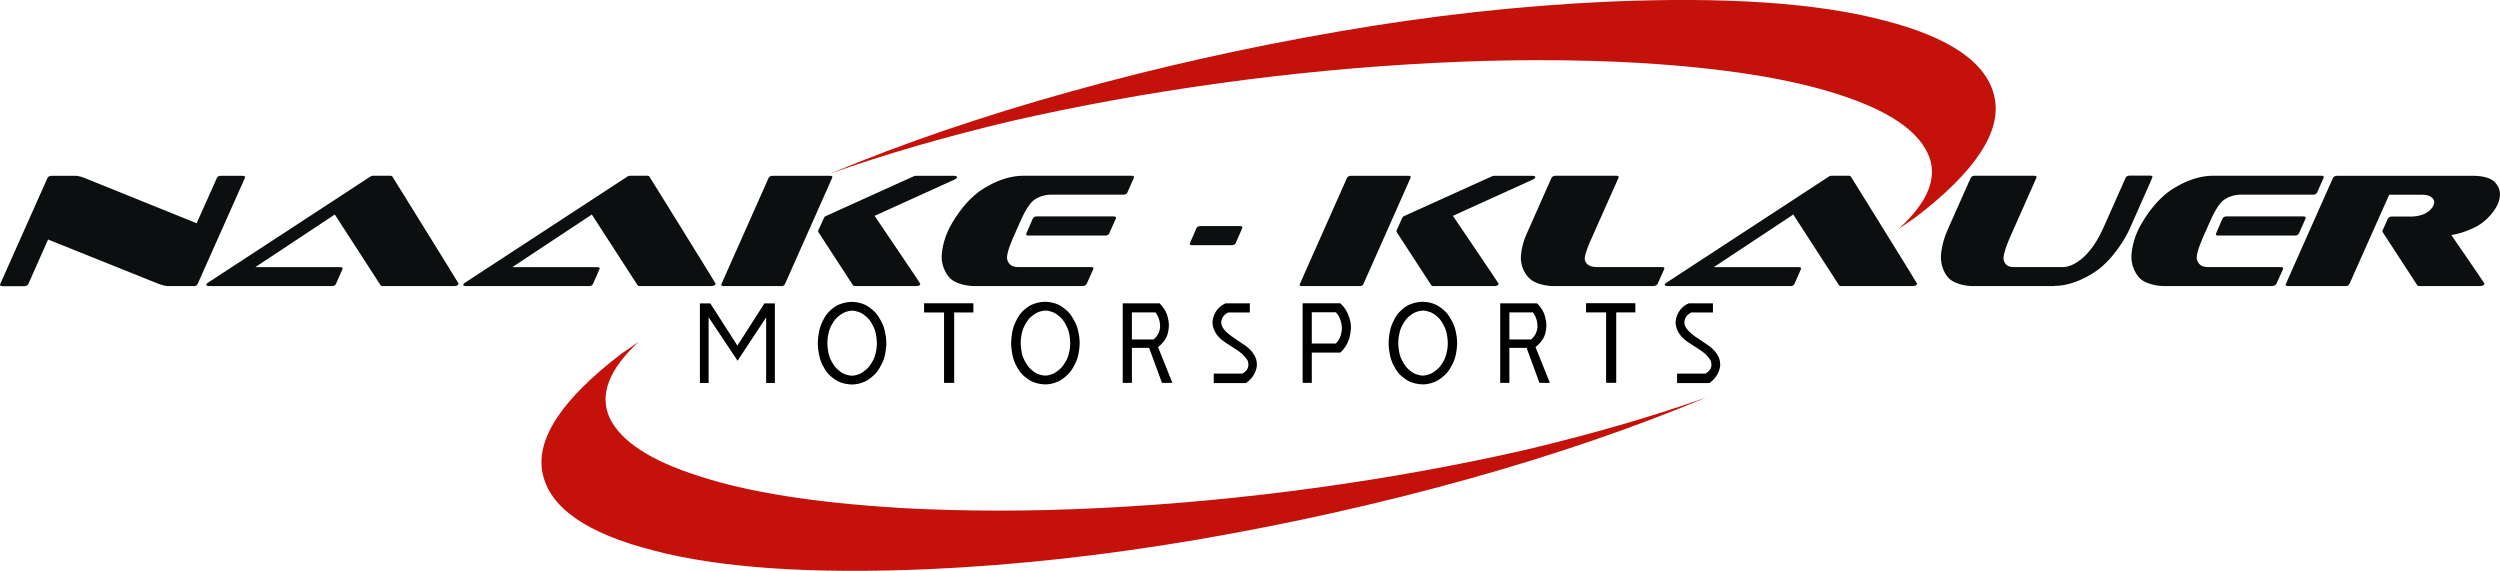
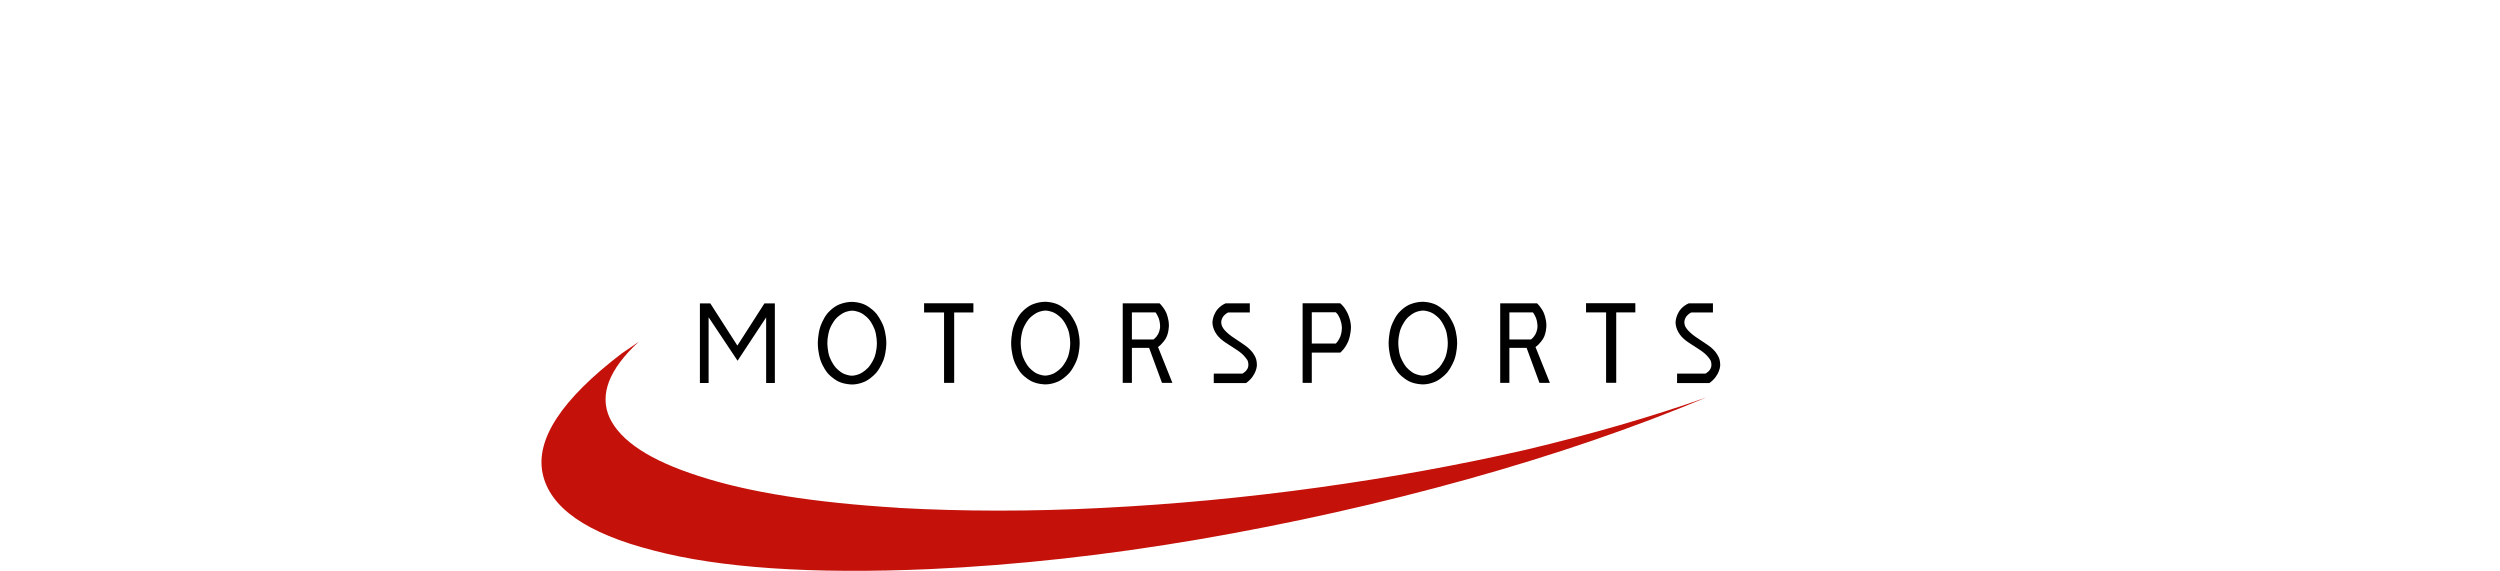
<svg xmlns="http://www.w3.org/2000/svg" id="Layer_1" data-name="Layer 1" viewBox="0 0 264.18 60.31">
  <defs>
    <style>      .cls-1, .cls-2, .cls-3 {        stroke-width: 0px;      }      .cls-2 {        fill: #0c0f10;      }      .cls-3 {        fill: #c4110a;      }    </style>
  </defs>
  <path class="cls-3" d="m94.93,53.66c-8.9-.54-15.92-1.66-21.07-3.35-5.15-1.64-8.29-3.7-9.45-6.18-1.09-2.43-.06-5.11,3.09-8.02-.62.44-1.22.85-1.79,1.23-6.34,4.84-9.13,9.07-8.37,12.69.76,3.62,4.65,6.33,11.68,8.13,7.03,1.86,16.77,2.52,29.2,1.98,9.25-.42,18.75-1.48,28.5-3.15,9.69-1.67,19.16-3.79,28.39-6.36,9.18-2.56,17.58-5.44,25.22-8.64-5.76,2.04-12.14,3.89-19.14,5.55-7.01,1.6-14.31,2.93-21.92,3.98-7.6,1.05-15.18,1.77-22.73,2.15-7.55.39-14.75.38-21.6,0" />
-   <path class="cls-3" d="m173.27,6.65c8.9.54,15.92,1.66,21.07,3.35,5.09,1.64,8.21,3.71,9.36,6.19,1.15,2.43.12,5.1-3.09,8.02.62-.44,1.22-.85,1.79-1.23,6.34-4.84,9.13-9.07,8.37-12.69-.76-3.62-4.65-6.33-11.68-8.13-7.04-1.86-16.77-2.52-29.2-1.98-9.25.42-18.73,1.47-28.42,3.15-9.75,1.68-19.21,3.8-28.39,6.36-9.23,2.57-17.66,5.45-25.3,8.64,5.76-2.04,12.14-3.89,19.14-5.55,7.01-1.6,14.31-2.93,21.92-3.98,7.6-1.05,15.18-1.77,22.74-2.15,7.55-.39,14.78-.39,21.69,0" />
-   <path class="cls-2" d="m20.46,30.23h-2.72s-.39,0-1.02-.25h0l-11.64-4.67-2.09,4.71s-.1.22-.41.22H.24s-.24,0-.24-.15h0s0-.03.02-.07H.02l5-11.22s.1-.22.41-.22h2.62s.32,0,.87.22h0l11.86,4.79,2.14-4.79s.08-.22.41-.22h2.35s.22,0,.22.15h0s0,.03-.02.07h0l-5,11.22s-.08.22-.41.22h0Zm27.57,0h-7.61s-.15,0-.2-.08h0l-4.84-7.48-8.4,5.56h9.01s.22,0,.22.15h0s0,.03-.71,1.63h0s-.08.22-.39.22h-13.05s-.27,0-.27-.14h0s0-.1.19-.22h0l17.17-11.22s.12-.08.29-.08h1.8s.15,0,.22.08h0s7,11.27,7,11.32h0s0,.25-.41.25h0Zm27.16,0h-7.61s-.15,0-.2-.08h0l-4.84-7.48-8.4,5.56h9.01s.22,0,.22.15h0s0,.03-.71,1.63h0s-.08.22-.39.22h-13.05s-.27,0-.27-.14h0s0-.1.19-.22h0l17.17-11.22s.12-.08.29-.08h1.8s.15,0,.22.08h0s7,11.27,7,11.32h0s0,.25-.41.25h0Zm21.64,0h-6.49s-.15,0-.2-.08h0l-3.67-5.64-.02-.12.63-1.39s.05-.12.19-.17h0l9.28-4.2s.1-.05.2-.05h4.11s.27,0,.27.14h0s0,.14-.25.25h0l-8.46,3.84s4.83,7.12,4.83,7.17h0s0,.25-.41.25h0Zm-14.26,0h-6.14s-.22,0-.22-.15h0s0-.03,5.01-11.28h0s.1-.22.39-.22h6.15s.2,0,.2.15h0s0,.03-5.01,11.29h0s-.08.22-.39.22h0Zm34.25-5.34h-8.19s-.2,0-.2-.15h0s0-.03.71-1.65h0s.1-.22.39-.22h8.19s.22,0,.22.17h0s0,.02-.73,1.63h0s-.08.22-.39.22h0Zm-2.4,5.34h-11.51s-1.55,0-2.45-.76h0s-.95-.83-.95-2.35h0s0-1.27.66-2.72h0s1.1-2.45,3.16-4.06h0s2.24-1.77,4.78-1.77h11.51s.22,0,.22.15h0s0,.03-.02.07h0l-.7,1.58s-.08.2-.41.2h-7.73s-1.21,0-1.97.8h0s-.53.53-1.12,1.87h0l-.82,1.85s-.66,1.46-.66,2.14h0s0,.99,1.17.99h7.73s.24,0,.24.15h0s-.02.03-.02.07h0l-.7,1.56s-.1.22-.42.22h0Zm15.75-4.32h-4.25s-.2,0-.2-.15h0s0-.03.71-1.65h0s.1-.22.39-.22h4.25s.22,0,.22.17h0s0,.02-.71,1.63h0s-.1.22-.41.22h0Zm27.77,4.32h-6.49s-.15,0-.2-.08h0l-3.67-5.64-.02-.12.63-1.39s.05-.12.19-.17h0l9.28-4.2s.1-.05.2-.05h4.11s.27,0,.27.14h0s0,.14-.25.25h0l-8.46,3.84s4.83,7.12,4.83,7.17h0s0,.25-.41.25h0Zm-14.26,0h-6.13s-.22,0-.22-.15h0s0-.03,5.01-11.28h0s.1-.22.39-.22h6.15s.2,0,.2.15h0s0,.03-5.01,11.29h0s-.09.22-.39.22h0Zm31.08,0h-10.67s-1.51,0-2.41-.75h0s-.97-.78-.97-2.26h0s0-1.16.61-2.5h0l2.63-5.93s.1-.22.41-.22h6.47s.22,0,.22.15h0s0,.03-.02.07h0l-3.01,6.76s-.56,1.26-.56,1.8h0s0,.87,1.28.87h6.92s.22,0,.22.15h0s0,.03-.02.07h0l-.7,1.56s-.1.22-.41.22h0Zm27.4,0h-7.61s-.15,0-.21-.08h0l-4.84-7.48-8.4,5.56h9.01s.22,0,.22.15h0s0,.03-.71,1.63h0s-.08.22-.39.22h-13.05s-.27,0-.27-.14h0s0-.1.19-.22h0l17.17-11.22s.12-.08.29-.08h1.8s.15,0,.22.08h0s7,11.27,7,11.32h0s0,.25-.41.25h0Zm14.96,0h-8.74s-1.51,0-2.4-.78h0s-.88-.78-.88-2.28h0s0-1.31.7-2.87h0l2.45-5.51s.1-.22.41-.22h6.31s.24,0,.24.15h0s-.02.03-.02.07h0l-2.8,6.31s-.68,1.53-.68,2.19h0s0,.93,1.05.93h5.35s2.31,0,4.16-4.15h0l2.35-5.29s.1-.22.41-.22h2.21s.22,0,.22.15h0s0,.05-2.46,5.57h0s-1.07,2.41-3.13,4.1h0s-2.28,1.83-4.74,1.83h0Zm25.42-5.34h-8.19s-.2,0-.2-.15h0s0-.03.71-1.65h0s.1-.22.39-.22h8.19s.22,0,.22.17h0s0,.02-.73,1.63h0s-.09.22-.39.22h0Zm-2.4,5.34h-11.51s-1.54,0-2.45-.76h0s-.95-.83-.95-2.35h0s0-1.27.66-2.72h0s1.11-2.45,3.16-4.06h0s2.24-1.77,4.78-1.77h11.51s.22,0,.22.15h0s0,.03-.02.07h0l-.7,1.58s-.09.2-.41.2h-7.73s-1.21,0-1.97.8h0s-.53.53-1.12,1.87h0l-.82,1.85s-.66,1.46-.66,2.14h0s0,.99,1.17.99h7.73s.24,0,.24.15h0s-.02.03-.02.07h0l-.7,1.56s-.1.22-.43.22h0Zm21.96,0h-6.46s-.15,0-.2-.08h0l-3.67-5.64-.02-.12.58-1.29s.1-.22.41-.22h2.19s.66,0,1.28-.29h0s.7-.32.93-.87h0s.09-.2.09-.37h0s0-.77-1.28-.77h-3.48l-4.2,9.43s-.09.22-.41.22h-6.1s-.24,0-.24-.15h0s0-.03,5.01-11.28h0s.1-.22.41-.22h14.6s1.09,0,1.79.42h0s.85.51.85,1.53h0s0,.56-.26,1.1h0s-.59,1.31-2.02,2.19h0s-1.28.77-2.86,1.02h0s3.5,5.08,3.5,5.13h0s0,.25-.44.25h0Z" />
  <path class="cls-1" d="m74.88,33.54h0v6.93h-.92v-8.41h1.1l2.86,4.46,2.86-4.46h1.1v8.41h-.92v-6.93l-3.02,4.58-3.05-4.58h0Zm15.16,7.09h0s-.82,0-1.49-.34h0s-.67-.34-1.14-.92h0s-.47-.58-.73-1.38h0s-.26-.8-.26-1.72h0s0-.94.26-1.73h0s.26-.8.73-1.39h0s.47-.59,1.14-.92h0s.67-.33,1.49-.33h0s.76,0,1.42.33h0s.66.33,1.15.92h0s.48.59.77,1.39h0s.28.8.28,1.73h0s0,.92-.28,1.72h0s-.29.8-.77,1.38h0s-.48.58-1.15.92h0s-.66.34-1.42.34h0Zm0-7.8h0s-.44,0-.9.23h0s-.47.23-.85.66h0s-.38.44-.62,1.08h0s-.24.63-.24,1.47h0s0,.86.25,1.5h0s.25.63.63,1.07h0s.38.43.84.65h0s.46.21.89.21h0s.39,0,.85-.21h0s.46-.22.86-.65h0s.39-.43.65-1.07h0s.26-.64.26-1.5h0s0-.84-.24-1.47h0s-.24-.64-.62-1.08h0s-.38-.44-.84-.66h0s-.46-.23-.92-.23h0Zm10.79.19h0v7.44h-1.07v-7.44h-2.11v-.97h5.21v.97h-2.03Zm9.64,7.6h0s-.82,0-1.49-.34h0s-.67-.34-1.14-.92h0s-.47-.58-.73-1.38h0s-.26-.8-.26-1.72h0s0-.94.26-1.73h0s.26-.8.73-1.39h0s.47-.59,1.14-.92h0s.67-.33,1.49-.33h0s.76,0,1.42.33h0s.66.33,1.15.92h0s.48.59.77,1.39h0s.28.8.28,1.73h0s0,.92-.28,1.72h0s-.29.8-.77,1.38h0s-.48.58-1.15.92h0s-.66.34-1.42.34h0Zm0-7.8h0s-.44,0-.9.23h0s-.47.23-.85.66h0s-.38.44-.62,1.08h0s-.24.63-.24,1.47h0s0,.86.25,1.5h0s.25.63.63,1.07h0s.38.43.84.65h0s.46.21.89.21h0s.39,0,.85-.21h0s.46-.22.86-.65h0s.39-.43.65-1.07h0s.26-.64.26-1.5h0s0-.84-.24-1.47h0s-.24-.64-.62-1.08h0s-.38-.44-.84-.66h0s-.46-.23-.92-.23h0Zm9.14,3.94h0v3.7h-.97v-8.41h3.89s.42.37.71,1h0s.28.63.28,1.34h0s0,.82-.34,1.39h0s-.34.57-.81.89h0l1.52,3.79h-1.1l-1.36-3.7h-1.82Zm0-3.75h0v2.86h2.28s.29-.19.5-.58h0s.2-.39.2-.81h0s0-.47-.15-.86h0s-.16-.39-.33-.61h-2.49Zm8.69,6.47h2.99s.63-.31.63-.9h0s0-.32-.08-.47h0s-.08-.16-.23-.33h0s-.27-.36-.65-.62h0s-.37-.27-.76-.51h0s-.39-.24-.77-.5h0s-.39-.26-.68-.58h0s-.29-.32-.46-.72h0s-.17-.4-.17-.77h0s0-1.42,1.4-2.03h2.55v.97h-2.29s-.73.32-.73,1.05h0s0,.24.11.45h0s.11.21.27.39h0s.31.34.69.61h0s.38.26.77.52h0s.39.25.76.52h0s.37.26.66.62h0s.23.29.37.61h0s.14.31.14.78h0s0,1.1-1.15,1.91h-3.41v-.97h0Zm10.32-6.47h0v3.29h2.55s.31-.32.47-.75h0s.16-.43.16-.9h0s0-.21-.05-.46h0s-.06-.25-.14-.48h0s-.09-.23-.21-.42h0s-.12-.19-.25-.29h-2.52Zm0,4.25h0v3.2h-.97v-8.41h3.97s.24.19.45.48h0s.2.29.36.63h0s.15.34.24.71h0s.09.37.09.71h0s0,.76-.29,1.49h0s-.29.73-.84,1.19h-3Zm11.74,3.36h0s-.82,0-1.49-.34h0s-.67-.34-1.14-.92h0s-.47-.58-.73-1.38h0s-.26-.8-.26-1.72h0s0-.94.26-1.73h0s.26-.8.73-1.39h0s.47-.59,1.14-.92h0s.67-.33,1.49-.33h0s.76,0,1.42.33h0s.66.33,1.15.92h0s.48.59.77,1.39h0s.28.8.28,1.73h0s0,.92-.28,1.72h0s-.29.8-.77,1.38h0s-.48.58-1.15.92h0s-.66.34-1.42.34h0Zm0-7.8h0s-.44,0-.9.23h0s-.47.23-.84.66h0s-.38.44-.62,1.08h0s-.24.63-.24,1.47h0s0,.86.25,1.5h0s.25.63.63,1.07h0s.38.43.84.65h0s.46.21.89.21h0s.39,0,.85-.21h0s.46-.22.86-.65h0s.39-.43.65-1.07h0s.26-.64.26-1.5h0s0-.84-.24-1.47h0s-.24-.64-.62-1.08h0s-.38-.44-.84-.66h0s-.46-.23-.92-.23h0Zm9.14,3.94h0v3.7h-.97v-8.41h3.89s.42.37.71,1h0s.28.63.28,1.34h0s0,.82-.34,1.39h0s-.34.57-.81.89h0l1.52,3.79h-1.1l-1.36-3.7h-1.82Zm0-3.75h0v2.86h2.28s.29-.19.49-.58h0s.2-.39.2-.81h0s0-.47-.15-.86h0s-.16-.39-.33-.61h-2.49Zm11.29,0h0v7.44h-1.07v-7.44h-2.12v-.97h5.21v.97h-2.03Zm6.44,6.47h2.99s.63-.31.63-.9h0s0-.32-.08-.47h0s-.08-.16-.22-.33h0s-.28-.36-.65-.62h0s-.37-.27-.76-.51h0s-.39-.24-.77-.5h0s-.39-.26-.68-.58h0s-.29-.32-.46-.72h0s-.17-.4-.17-.77h0s0-1.42,1.4-2.03h2.55v.97h-2.29s-.73.32-.73,1.05h0s0,.24.11.45h0s.11.21.28.39h0s.31.34.69.61h0s.38.26.77.52h0s.39.25.77.52h0s.37.26.66.62h0s.22.29.37.61h0s.14.31.14.78h0s0,1.1-1.15,1.91h-3.41v-.97h0Z" />
</svg>